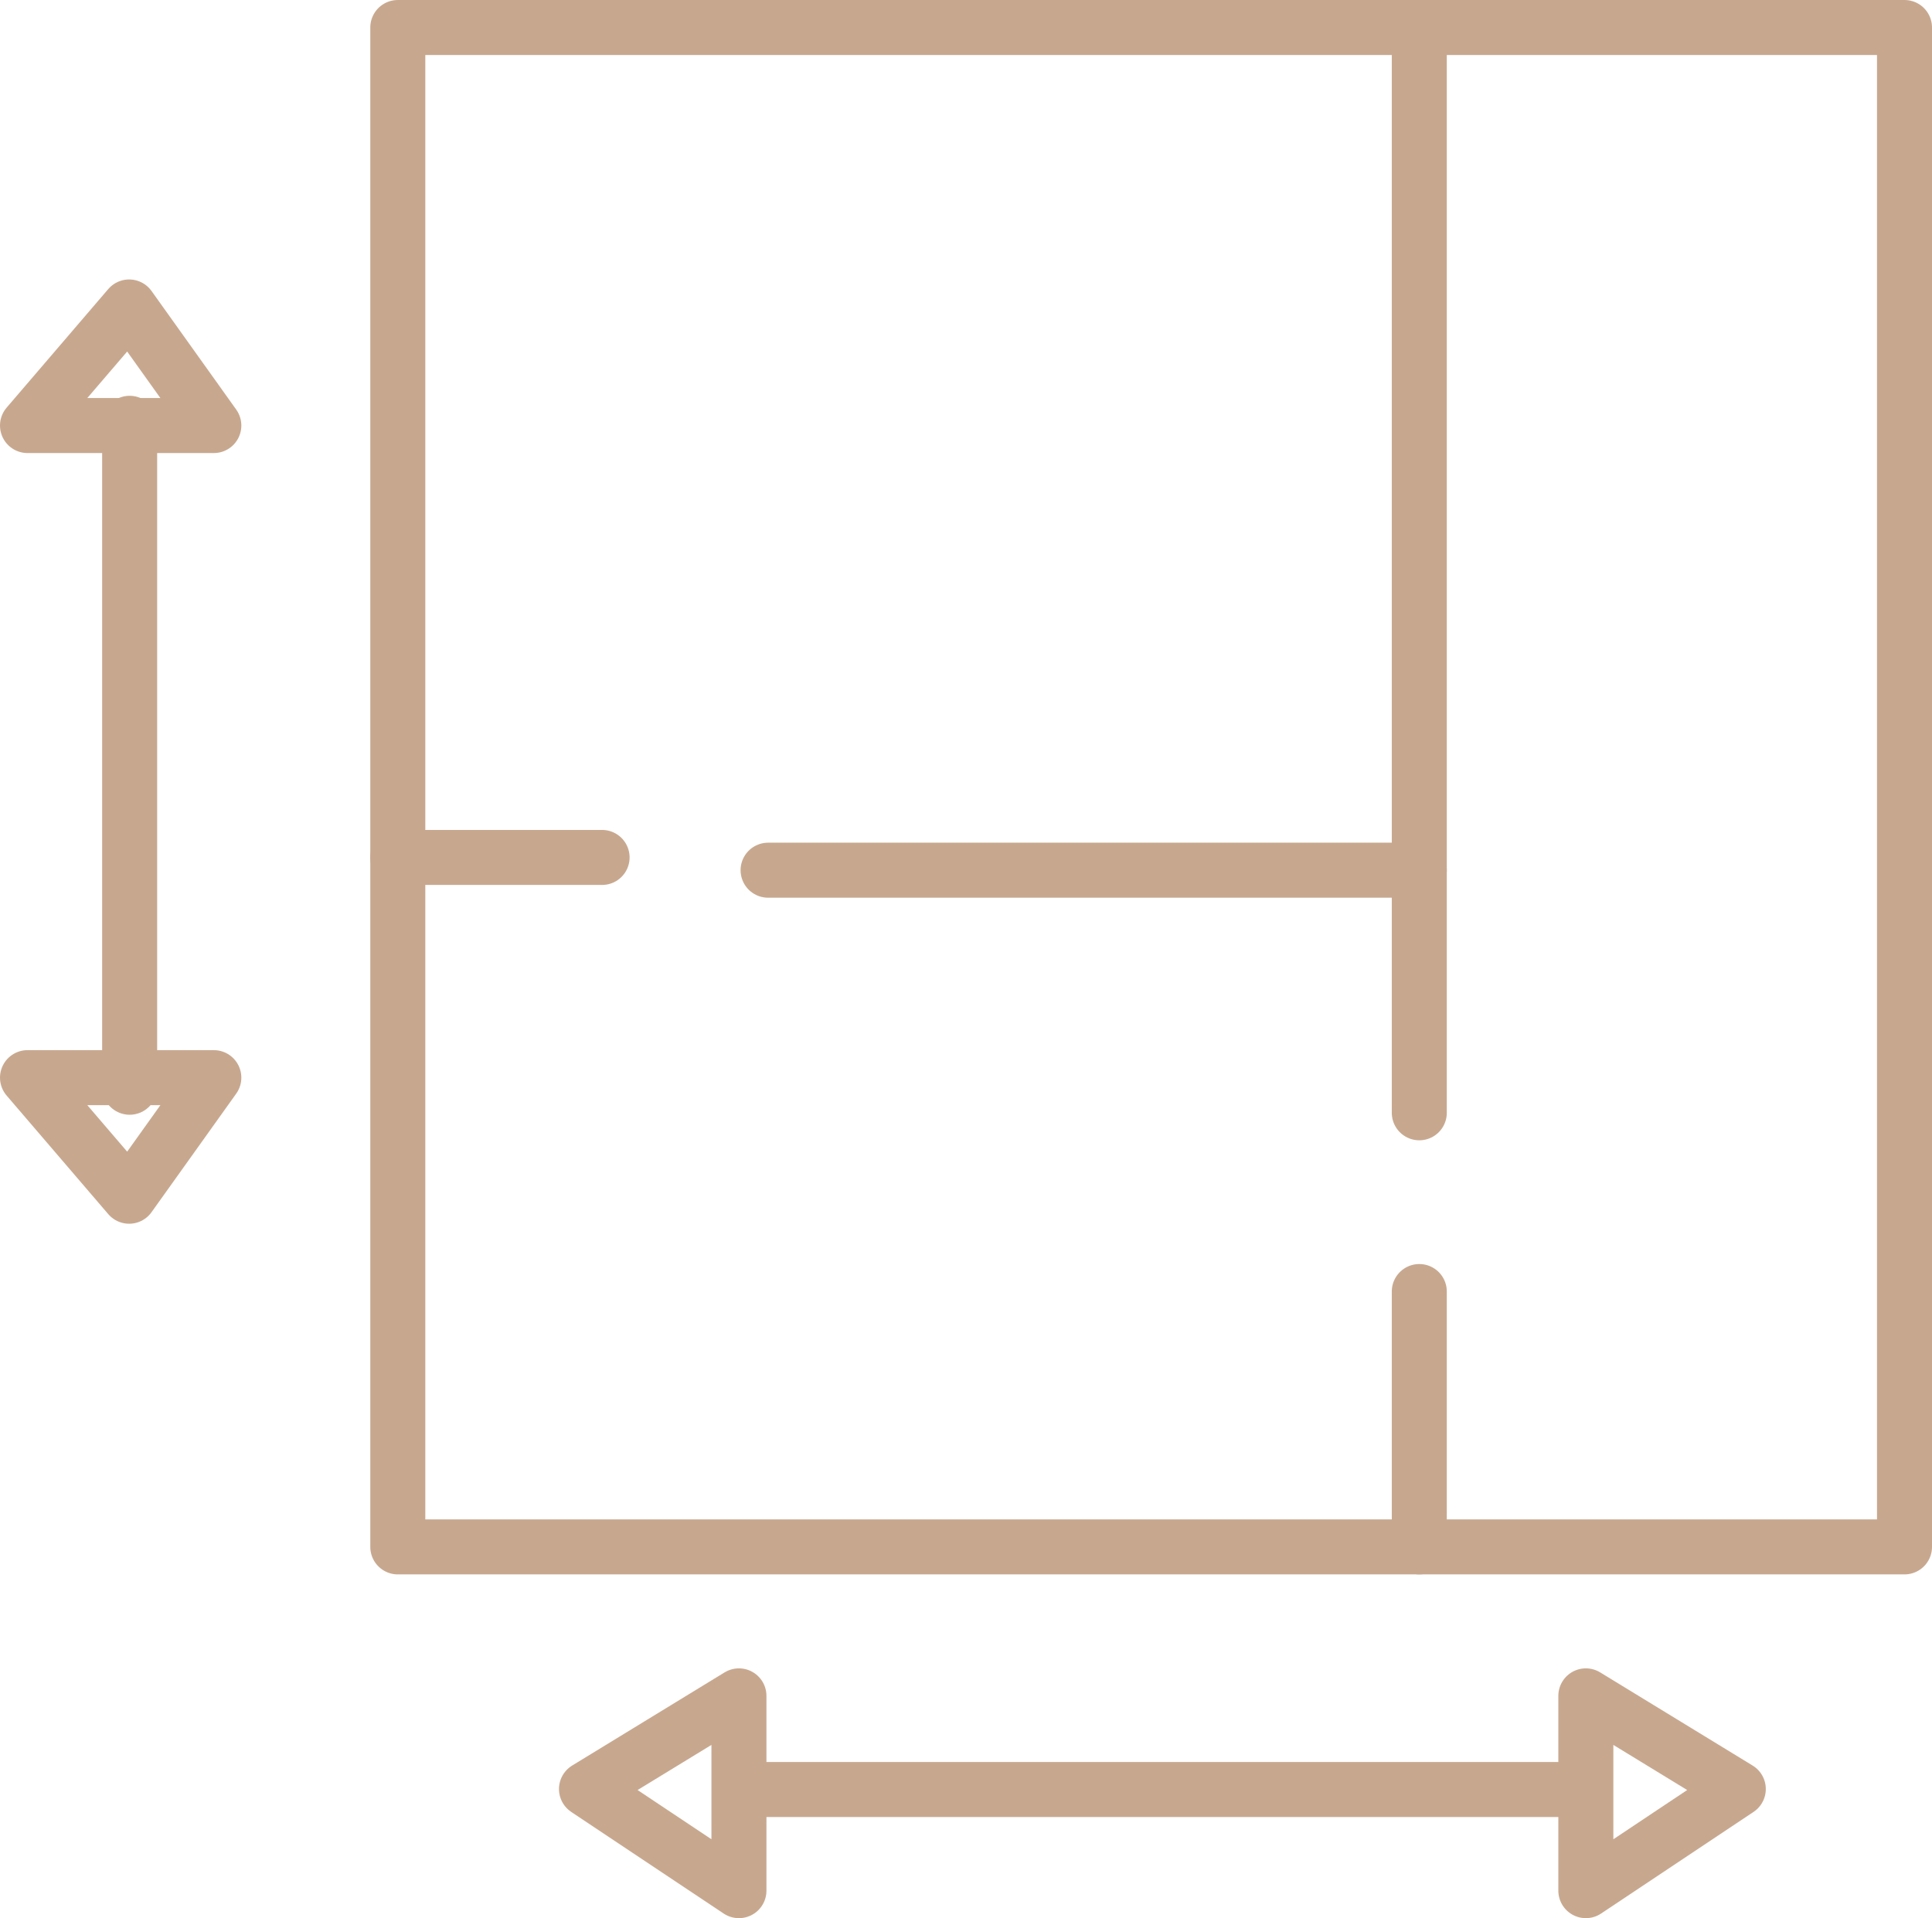
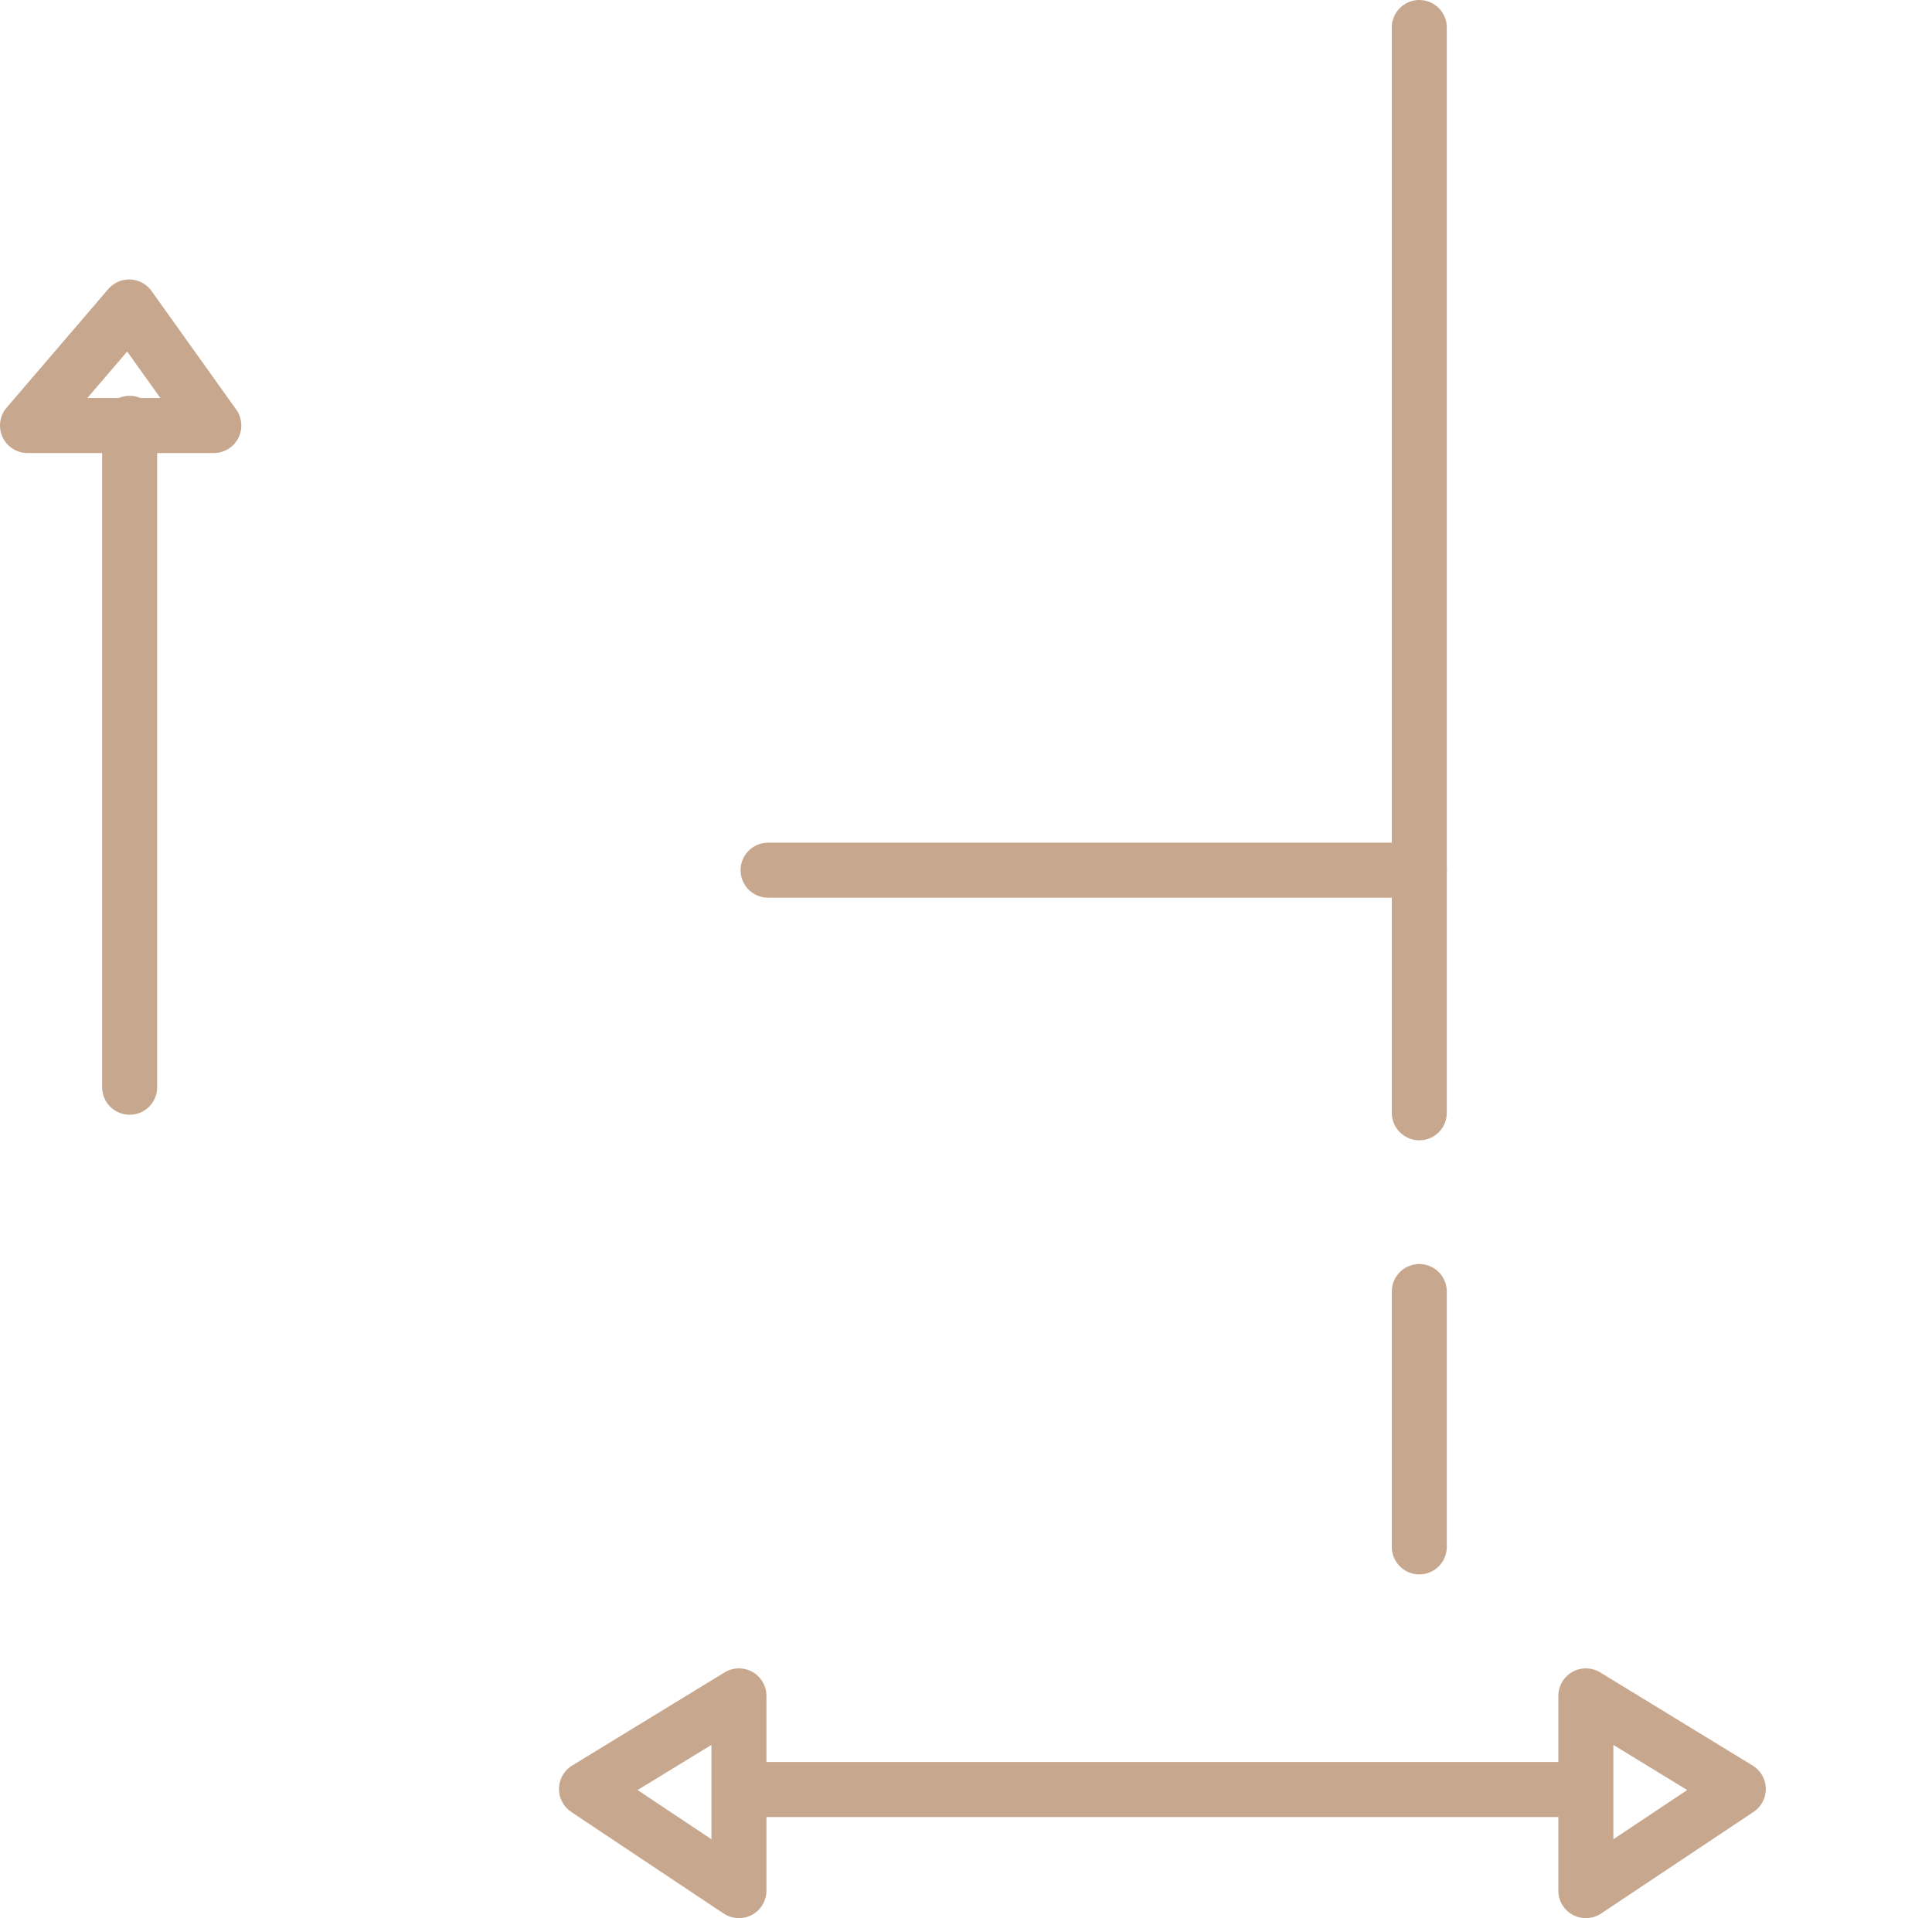
<svg xmlns="http://www.w3.org/2000/svg" width="105.352" height="104.602" viewBox="0 0 105.352 104.602">
  <defs>
    <style>.a,.b{fill:none;stroke:#c7a88f;stroke-linecap:round;stroke-linejoin:round;stroke-width:3px;}.b{fill-rule:evenodd;}</style>
  </defs>
  <g transform="translate(-43.5 -62.5)">
-     <rect class="a" width="82.16" height="82.856" transform="translate(65.192 64)" />
    <line class="a" y2="59.183" transform="translate(120.894 64)" />
    <line class="a" x1="35.51" transform="translate(85.384 109.954)" />
-     <line class="a" x2="11.14" transform="translate(65.192 109.258)" />
    <line class="a" y2="13.925" transform="translate(120.894 132.931)" />
    <line class="a" x2="45.954" transform="translate(83.991 160.086)" />
    <path class="b" d="M237.313,266.08,229,261v10.622Z" transform="translate(-99.024 -106.02)" />
    <path class="b" d="M111,266.08l8.313-5.08v10.622Z" transform="translate(-35.519 -106.02)" />
    <line class="a" y1="36.206" transform="translate(50.57 85.584)" />
    <path class="b" d="M50.542,97l4.618,6.466H45Z" transform="translate(0 -17.76)" />
-     <path class="b" d="M50.542,194.466,55.16,188H45Z" transform="translate(0 -66.733)" />
  </g>
</svg>